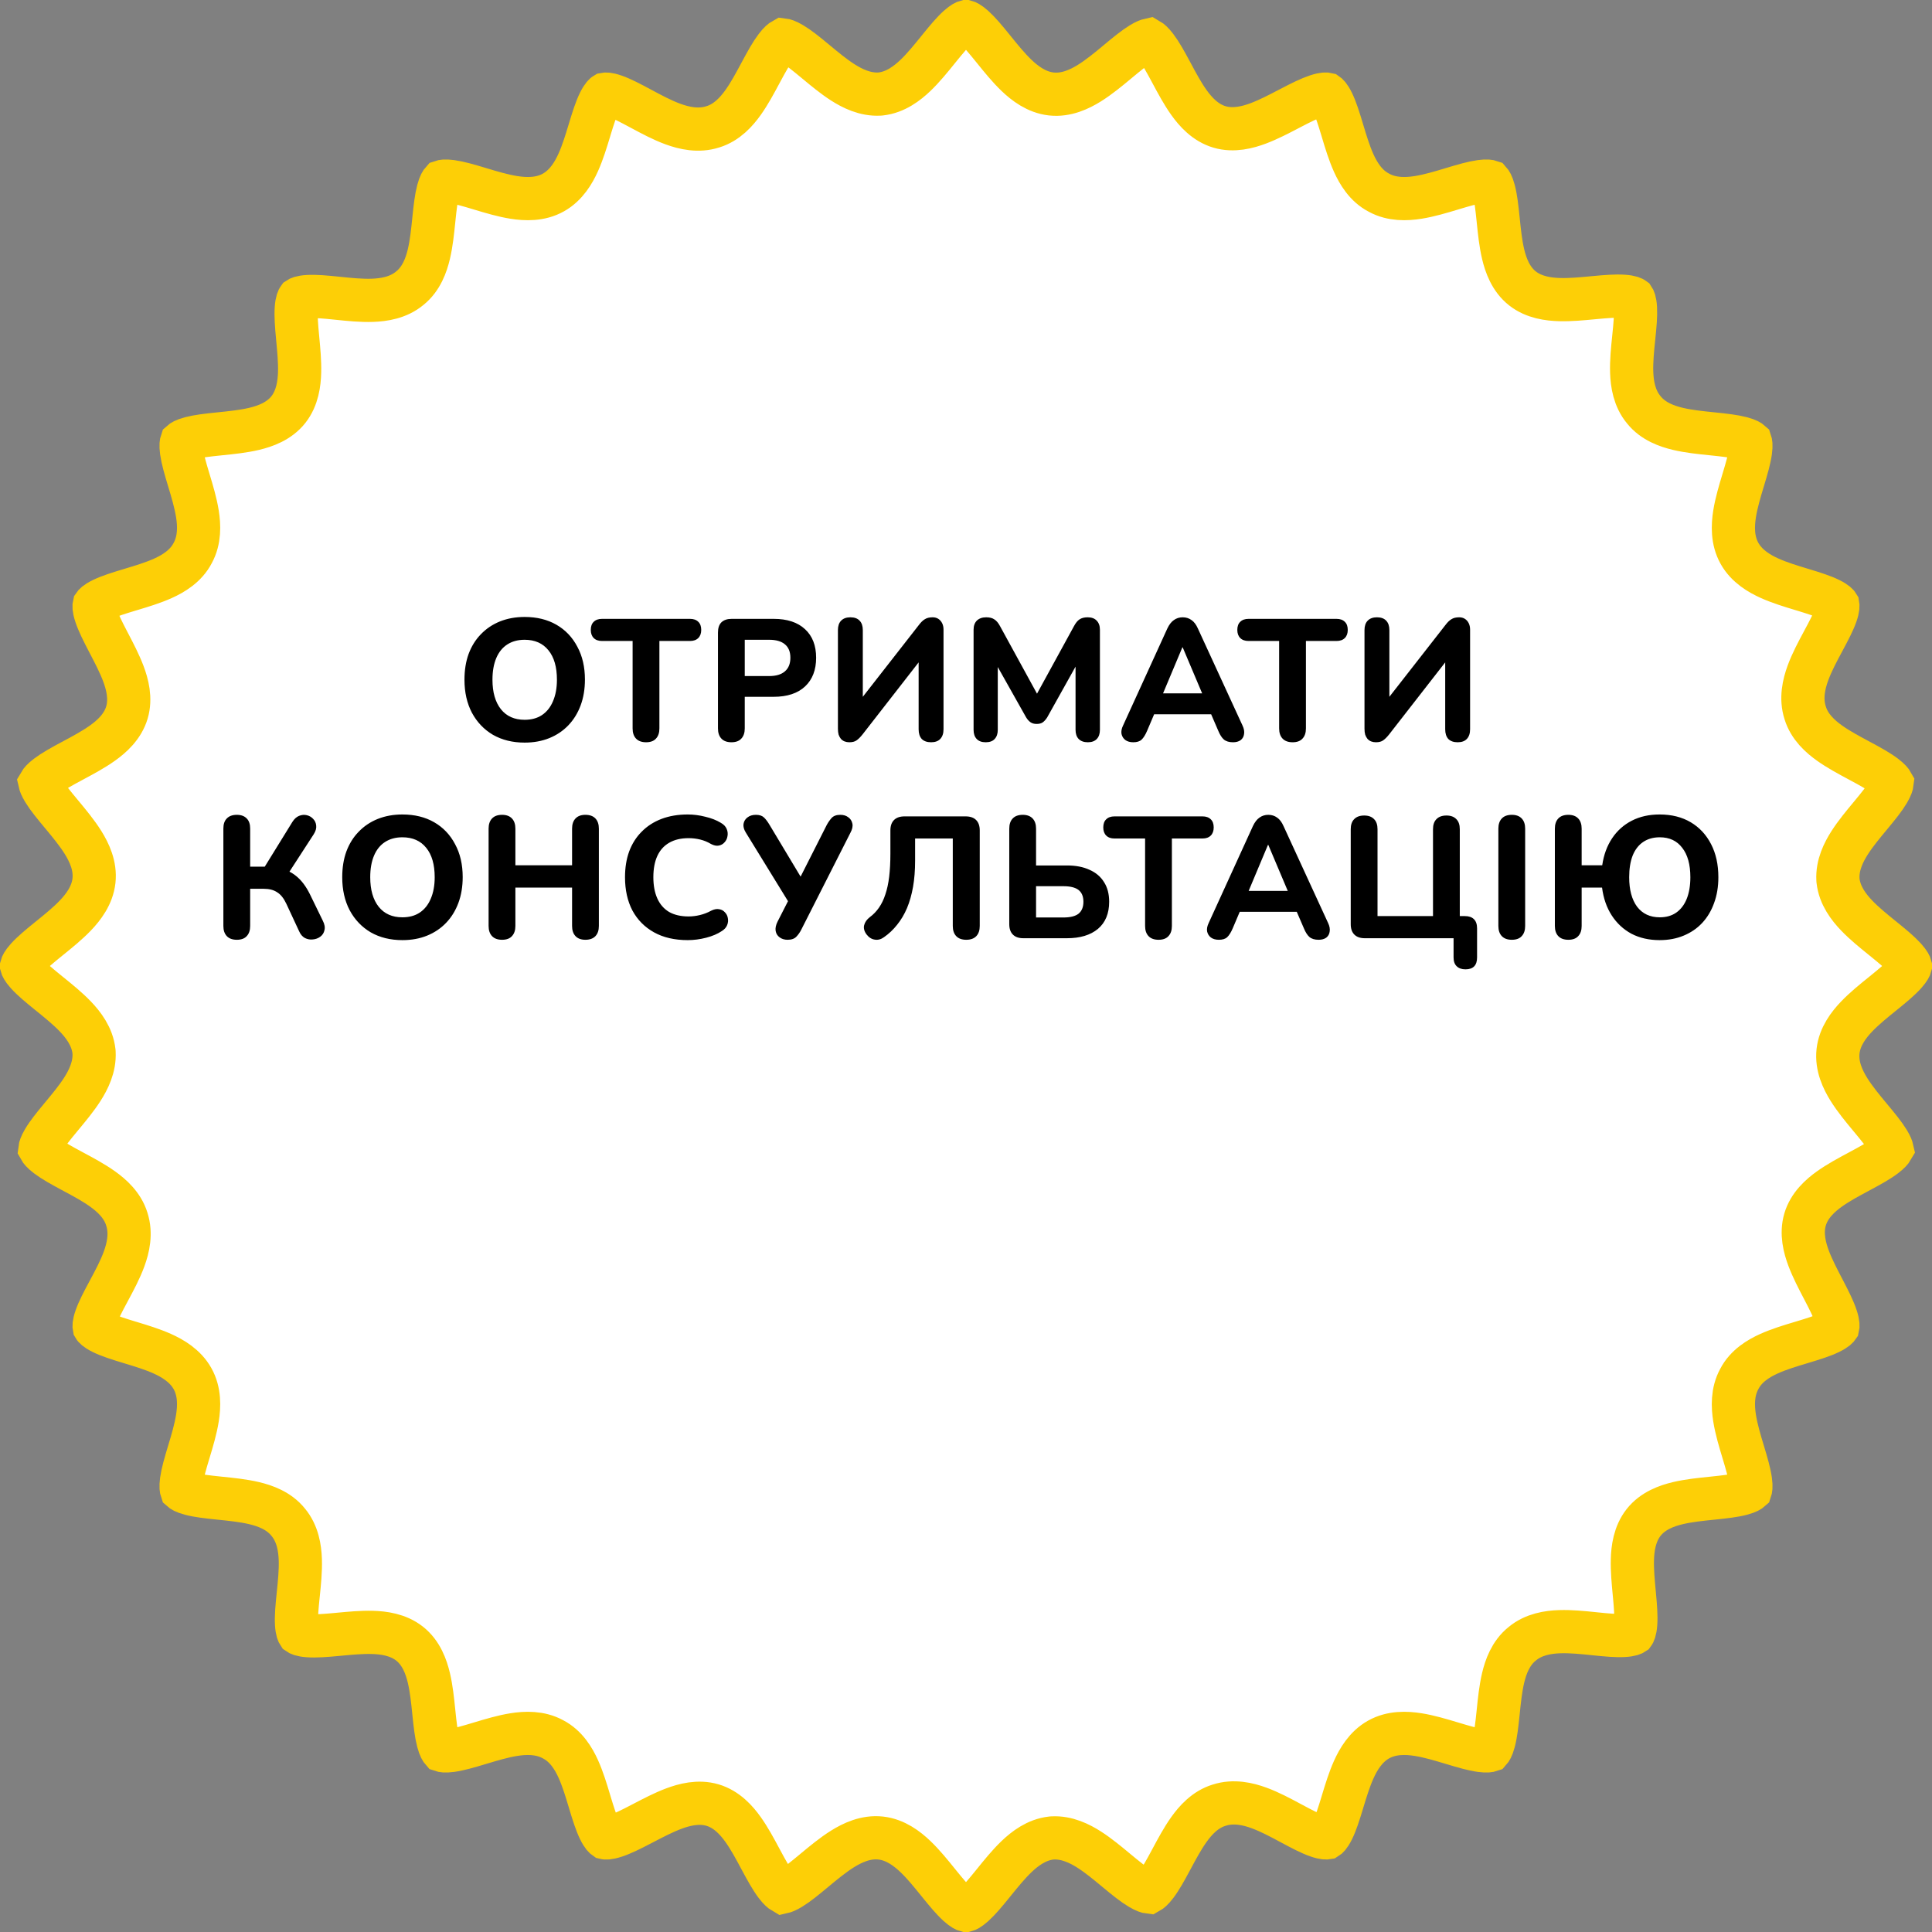
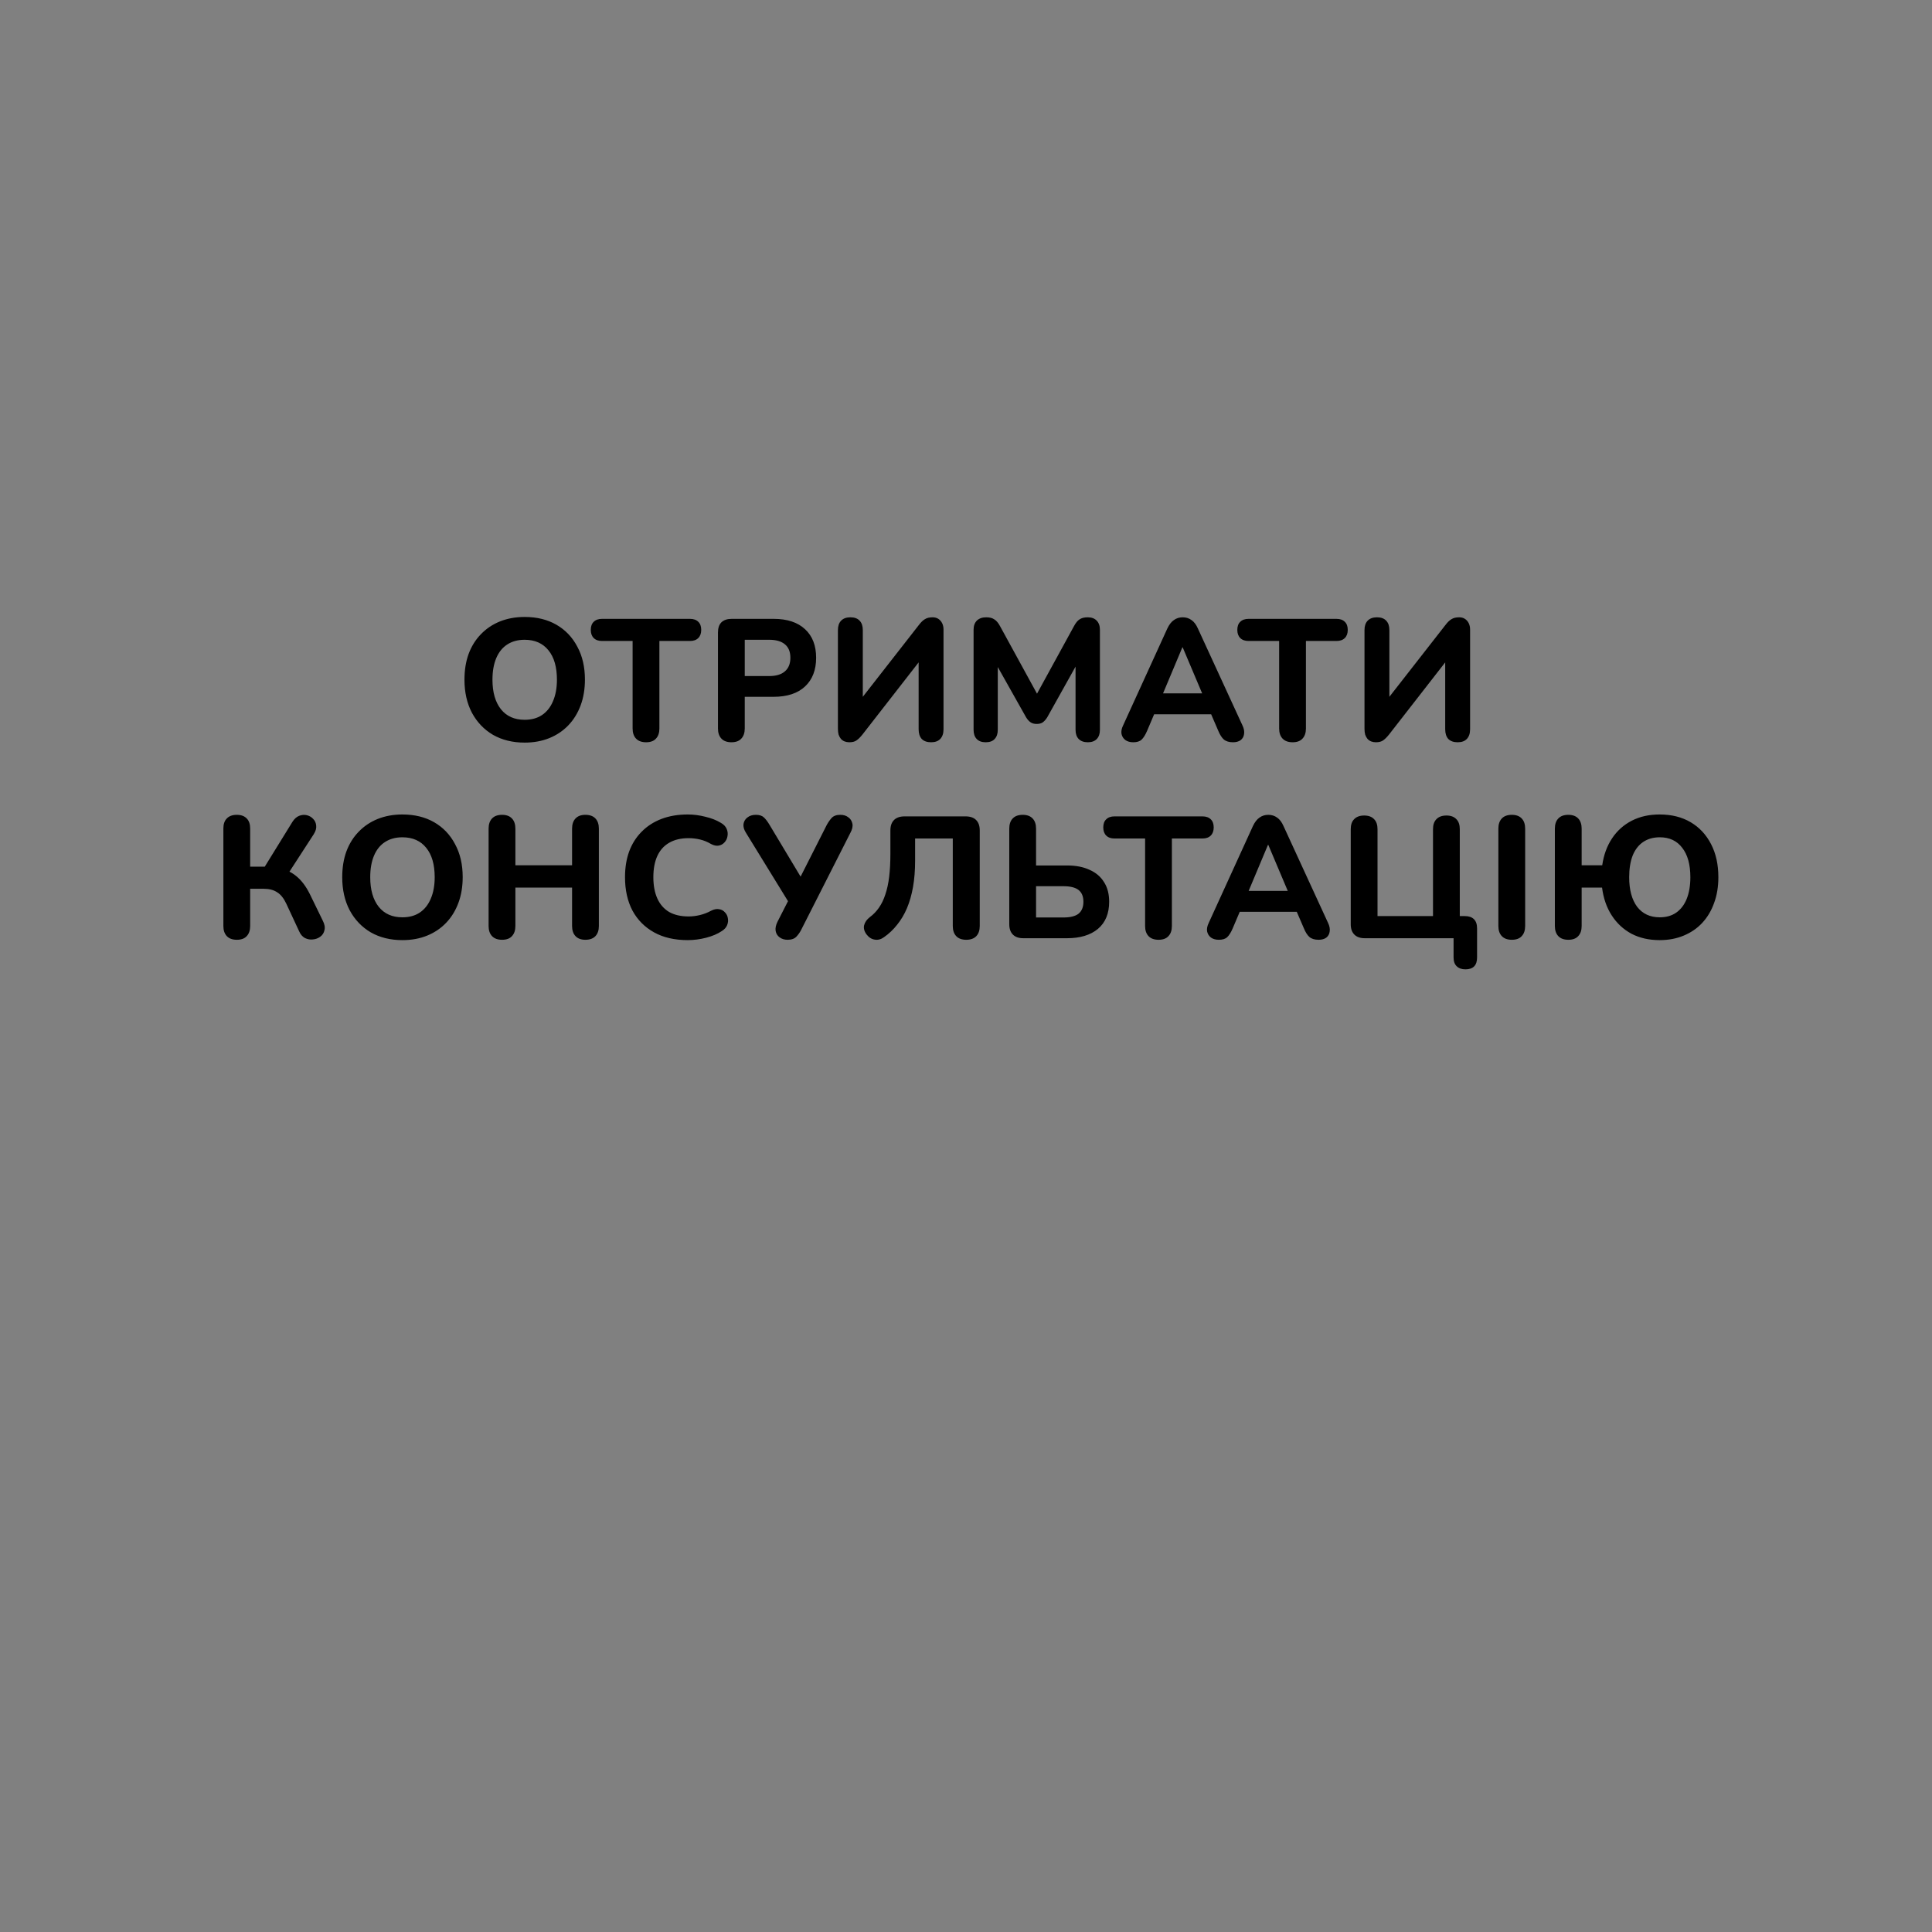
<svg xmlns="http://www.w3.org/2000/svg" width="313" height="313" viewBox="0 0 313 313" fill="none">
  <rect x="0" y="0" width="313" height="313" fill="#808080" stroke="none" />
-   <path d="M170.508 297.761L170.412 297.766L170.316 297.777C167.9 298.045 165.997 299.533 164.681 300.792C163.391 302.026 162.152 303.558 161.087 304.876C161.018 304.962 160.949 305.047 160.881 305.13C159.685 306.607 158.697 307.798 157.763 308.638C156.972 309.349 156.578 309.474 156.5 309.496C156.422 309.474 156.028 309.349 155.237 308.638C154.303 307.798 153.315 306.607 152.119 305.13C152.051 305.047 151.983 304.962 151.913 304.876C150.848 303.558 149.609 302.026 148.319 300.792C147.003 299.533 145.1 298.045 142.684 297.777C140.246 297.506 138.062 298.568 136.509 299.534C134.931 300.517 133.356 301.827 132.014 302.942L131.901 303.037C130.431 304.258 129.227 305.249 128.14 305.914C127.398 306.369 126.993 306.491 126.835 306.527C126.663 306.427 126.287 306.145 125.715 305.391C124.941 304.372 124.187 303.008 123.292 301.341C123.239 301.241 123.184 301.14 123.129 301.037C122.334 299.554 121.413 297.835 120.391 296.402C119.348 294.94 117.76 293.122 115.427 292.435C113.123 291.758 110.806 292.389 109.126 293.021C107.5 293.633 105.795 294.523 104.315 295.296C104.19 295.361 104.067 295.425 103.946 295.488C102.266 296.363 100.873 297.063 99.664 297.464C98.485 297.855 98.061 297.757 98.021 297.747C97.996 297.73 97.648 297.512 97.123 296.434C96.572 295.302 96.11 293.831 95.565 292.019C95.534 291.917 95.503 291.814 95.472 291.709C94.987 290.097 94.422 288.215 93.692 286.598C92.956 284.97 91.751 282.892 89.588 281.776C87.457 280.612 85.07 280.731 83.275 281.014C81.472 281.298 79.548 281.877 77.909 282.371L77.685 282.438C75.866 282.986 74.386 283.417 73.138 283.591C72.05 283.742 71.656 283.615 71.589 283.592C71.542 283.539 71.269 283.221 70.986 282.151C70.663 280.931 70.488 279.394 70.295 277.511C70.284 277.412 70.274 277.312 70.264 277.21C70.092 275.528 69.891 273.567 69.48 271.834C69.065 270.081 68.272 267.788 66.347 266.275C64.466 264.798 62.097 264.509 60.303 264.461C58.579 264.416 56.682 264.595 55.037 264.751C54.892 264.764 54.748 264.778 54.606 264.791C52.734 264.966 51.2 265.086 49.949 264.998C48.742 264.913 48.397 264.667 48.362 264.642C48.344 264.615 48.111 264.282 48.044 263.098C47.972 261.844 48.114 260.313 48.308 258.426L48.336 258.161C48.51 256.468 48.715 254.482 48.653 252.669C48.59 250.846 48.251 248.469 46.678 246.594C45.165 244.711 42.901 243.931 41.166 243.52C39.433 243.109 37.472 242.908 35.79 242.736C35.688 242.726 35.588 242.716 35.489 242.705C33.606 242.512 32.069 242.337 30.849 242.014C29.779 241.731 29.46 241.458 29.408 241.411C29.385 241.344 29.258 240.95 29.409 239.862C29.583 238.614 30.014 237.134 30.561 235.315L30.629 235.092C31.123 233.452 31.702 231.528 31.986 229.725C32.272 227.909 32.391 225.487 31.182 223.338C30.002 221.24 27.942 220.05 26.277 219.304C24.672 218.585 22.825 218.025 21.239 217.544C21.12 217.508 21.003 217.473 20.887 217.438C19.097 216.893 17.653 216.433 16.546 215.886C15.495 215.367 15.277 215.021 15.255 214.983C15.248 214.95 15.162 214.551 15.555 213.43C15.973 212.239 16.691 210.877 17.593 209.196L17.684 209.026C18.502 207.503 19.468 205.706 20.106 203.956C20.745 202.207 21.308 199.863 20.546 197.513C19.847 195.212 18.047 193.643 16.598 192.609C15.165 191.587 13.446 190.666 11.963 189.871C11.86 189.816 11.759 189.761 11.659 189.708C9.992 188.813 8.628 188.059 7.609 187.285C6.823 186.689 6.551 186.306 6.462 186.145C6.483 185.965 6.59 185.52 7.076 184.697C7.713 183.62 8.672 182.431 9.864 180.994C9.942 180.899 10.022 180.803 10.103 180.706C11.16 179.433 12.384 177.959 13.325 176.493C14.298 174.975 15.37 172.875 15.239 170.508L15.234 170.412L15.223 170.316C14.954 167.9 13.467 165.997 12.208 164.681C10.974 163.391 9.442 162.153 8.125 161.087C8.039 161.018 7.954 160.949 7.87 160.881C6.392 159.685 5.202 158.697 4.362 157.762C3.651 156.972 3.526 156.578 3.504 156.5C3.526 156.422 3.651 156.028 4.362 155.237C5.202 154.303 6.392 153.315 7.87 152.119C7.954 152.051 8.039 151.982 8.125 151.913C9.442 150.848 10.974 149.609 12.208 148.319C13.467 147.003 14.954 145.1 15.223 142.684C15.494 140.246 14.431 138.062 13.466 136.509C12.483 134.931 11.174 133.356 10.058 132.014L9.963 131.901C8.742 130.431 7.751 129.227 7.086 128.14C6.631 127.398 6.509 126.993 6.473 126.835C6.573 126.663 6.855 126.287 7.609 125.715C8.628 124.941 9.992 124.187 11.659 123.292C11.759 123.239 11.86 123.184 11.963 123.129C13.446 122.334 15.165 121.413 16.598 120.391C18.059 119.348 19.878 117.76 20.565 115.426C21.242 113.123 20.611 110.806 19.979 109.126C19.367 107.5 18.477 105.795 17.704 104.315C17.639 104.19 17.575 104.067 17.512 103.946C16.637 102.266 15.937 100.873 15.536 99.664C15.145 98.485 15.243 98.062 15.253 98.021C15.27 97.996 15.488 97.648 16.566 97.123C17.698 96.572 19.169 96.11 20.981 95.565C21.083 95.534 21.186 95.503 21.291 95.472C22.904 94.987 24.785 94.422 26.402 93.692C28.03 92.956 30.108 91.751 31.223 89.588C32.388 87.457 32.269 85.07 31.986 83.275C31.702 81.472 31.123 79.548 30.629 77.908C30.606 77.833 30.584 77.759 30.561 77.685C30.014 75.866 29.583 74.386 29.409 73.138C29.258 72.05 29.385 71.656 29.408 71.589C29.46 71.542 29.779 71.269 30.849 70.986C32.069 70.663 33.606 70.488 35.489 70.295C35.588 70.284 35.688 70.274 35.789 70.264C37.472 70.092 39.433 69.891 41.166 69.48C42.919 69.065 45.212 68.272 46.725 66.347C48.202 64.466 48.491 62.097 48.539 60.303C48.584 58.58 48.405 56.682 48.249 55.038C48.236 54.892 48.222 54.748 48.209 54.606C48.034 52.734 47.914 51.2 48.002 49.949C48.087 48.742 48.333 48.396 48.358 48.362C48.385 48.344 48.718 48.11 49.902 48.043C51.156 47.972 52.687 48.114 54.574 48.308C54.662 48.317 54.75 48.326 54.839 48.335C56.532 48.51 58.518 48.715 60.331 48.653C62.153 48.59 64.531 48.251 66.405 46.678C68.288 45.165 69.069 42.901 69.48 41.166C69.891 39.433 70.092 37.472 70.264 35.79C70.274 35.688 70.284 35.588 70.295 35.489C70.488 33.606 70.663 32.069 70.986 30.849C71.269 29.779 71.542 29.46 71.589 29.408C71.656 29.385 72.05 29.258 73.138 29.409C74.386 29.583 75.867 30.014 77.685 30.561C77.759 30.584 77.833 30.606 77.908 30.629C79.548 31.123 81.472 31.702 83.275 31.986C85.091 32.272 87.513 32.391 89.662 31.182C91.76 30.002 92.95 27.942 93.696 26.277C94.415 24.672 94.975 22.825 95.456 21.239C95.492 21.12 95.527 21.003 95.562 20.887C96.106 19.097 96.567 17.653 97.114 16.546C97.633 15.496 97.979 15.277 98.016 15.255C98.05 15.248 98.448 15.162 99.57 15.555C100.761 15.973 102.123 16.691 103.804 17.593L103.974 17.684C105.497 18.502 107.294 19.468 109.044 20.106C110.793 20.744 113.137 21.308 115.487 20.546C117.788 19.847 119.357 18.047 120.391 16.598C121.413 15.165 122.334 13.446 123.129 11.963C123.184 11.86 123.239 11.759 123.292 11.659C124.187 9.992 124.941 8.628 125.715 7.609C126.311 6.823 126.694 6.551 126.855 6.462C127.035 6.483 127.48 6.59 128.303 7.076C129.38 7.713 130.569 8.672 132.006 9.864C132.101 9.942 132.197 10.022 132.294 10.102C133.567 11.16 135.041 12.384 136.507 13.325C138.025 14.298 140.125 15.37 142.492 15.239L142.588 15.233L142.684 15.223C145.1 14.954 147.003 13.467 148.319 12.208C149.609 10.974 150.848 9.442 151.913 8.124C151.982 8.038 152.051 7.953 152.119 7.87C153.315 6.392 154.303 5.202 155.237 4.362C156.028 3.651 156.422 3.526 156.5 3.504C156.578 3.526 156.972 3.651 157.763 4.362C158.697 5.202 159.685 6.392 160.881 7.87C160.949 7.953 161.018 8.038 161.087 8.124C162.152 9.442 163.391 10.974 164.681 12.208C165.997 13.467 167.9 14.954 170.316 15.223C172.754 15.494 174.938 14.431 176.491 13.466C178.069 12.483 179.644 11.174 180.986 10.058L181.099 9.963C182.569 8.742 183.773 7.751 184.86 7.086C185.602 6.631 186.007 6.509 186.165 6.473C186.337 6.573 186.713 6.855 187.285 7.609C188.059 8.628 188.813 9.992 189.708 11.659C189.761 11.759 189.816 11.86 189.871 11.963C190.666 13.446 191.587 15.165 192.609 16.598C193.652 18.059 195.24 19.878 197.574 20.565C199.877 21.242 202.194 20.611 203.874 19.979C205.5 19.367 207.205 18.477 208.685 17.704C208.81 17.639 208.933 17.575 209.054 17.512C210.734 16.637 212.127 15.937 213.336 15.536C214.515 15.145 214.938 15.243 214.979 15.253C215.004 15.27 215.352 15.488 215.877 16.566C216.428 17.698 216.89 19.169 217.435 20.981C217.466 21.083 217.497 21.186 217.528 21.291C218.012 22.903 218.578 24.785 219.308 26.402C220.044 28.03 221.249 30.108 223.412 31.223C225.543 32.388 227.93 32.268 229.725 31.986C231.528 31.702 233.452 31.123 235.092 30.629L235.315 30.561C237.134 30.014 238.614 29.583 239.862 29.409C240.95 29.258 241.344 29.385 241.411 29.408C241.458 29.46 241.731 29.779 242.014 30.849C242.337 32.069 242.512 33.606 242.705 35.489C242.716 35.588 242.726 35.688 242.736 35.79C242.908 37.472 243.109 39.433 243.52 41.166C243.935 42.919 244.728 45.212 246.654 46.725C248.534 48.202 250.903 48.491 252.697 48.539C254.421 48.584 256.318 48.405 257.962 48.249C258.108 48.236 258.252 48.222 258.394 48.209C260.266 48.034 261.8 47.914 263.051 48.002C264.258 48.087 264.603 48.332 264.638 48.358C264.656 48.385 264.889 48.718 264.957 49.902C265.027 51.156 264.886 52.687 264.692 54.574L264.665 54.84C264.49 56.532 264.285 58.518 264.347 60.331C264.41 62.154 264.749 64.531 266.322 66.406C267.836 68.289 270.099 69.069 271.834 69.48C273.567 69.891 275.528 70.092 277.211 70.264L277.512 70.295C279.394 70.488 280.931 70.663 282.151 70.986C283.222 71.269 283.54 71.542 283.592 71.589C283.615 71.656 283.742 72.051 283.591 73.138C283.417 74.386 282.986 75.866 282.439 77.685L282.371 77.908C281.877 79.548 281.298 81.472 281.014 83.275C280.728 85.091 280.609 87.513 281.818 89.662C282.998 91.76 285.058 92.951 286.723 93.696C288.328 94.415 290.175 94.975 291.761 95.456C291.88 95.492 291.997 95.527 292.112 95.562C293.903 96.106 295.347 96.567 296.454 97.114C297.503 97.632 297.722 97.978 297.745 98.016C297.751 98.049 297.838 98.447 297.445 99.57C297.027 100.761 296.309 102.123 295.407 103.804L295.316 103.974C294.498 105.497 293.532 107.294 292.894 109.044C292.255 110.793 291.692 113.137 292.454 115.487C293.153 117.788 294.953 119.357 296.402 120.391C297.835 121.413 299.554 122.334 301.037 123.129C301.14 123.184 301.241 123.239 301.341 123.292C303.008 124.187 304.372 124.941 305.391 125.715C306.177 126.311 306.449 126.694 306.538 126.855C306.517 127.035 306.41 127.48 305.924 128.303C305.287 129.38 304.328 130.569 303.136 132.006C303.058 132.101 302.978 132.197 302.898 132.294C301.84 133.567 300.616 135.041 299.675 136.507C298.702 138.025 297.63 140.125 297.761 142.492L297.766 142.588L297.777 142.684C298.045 145.1 299.533 147.003 300.792 148.319C302.026 149.609 303.558 150.847 304.875 151.913C304.961 151.982 305.046 152.051 305.13 152.119C306.608 153.315 307.798 154.303 308.638 155.237C309.349 156.028 309.474 156.422 309.496 156.5C309.474 156.578 309.349 156.972 308.638 157.762C307.798 158.697 306.608 159.685 305.13 160.881C305.046 160.949 304.961 161.018 304.875 161.087C303.558 162.152 302.026 163.391 300.792 164.681C299.533 165.997 298.045 167.9 297.777 170.316C297.506 172.754 298.568 174.938 299.534 176.491C300.517 178.069 301.826 179.644 302.942 180.986L303.037 181.099C304.258 182.569 305.249 183.773 305.915 184.86C306.369 185.602 306.491 186.007 306.527 186.165C306.427 186.337 306.146 186.713 305.391 187.285C304.372 188.059 303.008 188.813 301.341 189.708C301.241 189.761 301.14 189.816 301.037 189.871C299.554 190.666 297.835 191.587 296.402 192.609C294.94 193.652 293.122 195.24 292.435 197.574C291.758 199.877 292.389 202.194 293.021 203.874C293.633 205.5 294.523 207.205 295.296 208.686C295.361 208.81 295.425 208.933 295.489 209.054C296.363 210.734 297.063 212.127 297.464 213.336C297.855 214.515 297.757 214.938 297.747 214.979C297.73 215.004 297.512 215.352 296.434 215.877C295.302 216.428 293.831 216.89 292.019 217.435C291.917 217.466 291.814 217.497 291.71 217.528C290.097 218.012 288.215 218.577 286.598 219.308C284.97 220.044 282.892 221.249 281.777 223.412C280.612 225.543 280.732 227.93 281.014 229.725C281.298 231.528 281.877 233.452 282.371 235.092L282.439 235.315C282.986 237.134 283.417 238.614 283.591 239.862C283.742 240.949 283.615 241.344 283.592 241.411C283.54 241.458 283.222 241.731 282.151 242.014C280.931 242.337 279.394 242.512 277.512 242.705C277.412 242.716 277.312 242.726 277.21 242.736C275.528 242.908 273.567 243.109 271.834 243.52C270.081 243.935 267.788 244.728 266.275 246.654C264.798 248.534 264.509 250.903 264.461 252.697C264.416 254.42 264.595 256.317 264.75 257.962C264.764 258.108 264.778 258.252 264.791 258.394C264.966 260.266 265.086 261.8 264.998 263.051C264.913 264.258 264.668 264.603 264.642 264.638C264.615 264.656 264.282 264.889 263.098 264.956C261.844 265.027 260.313 264.886 258.426 264.692L258.16 264.664C256.468 264.49 254.482 264.285 252.669 264.347C250.847 264.409 248.469 264.749 246.595 266.322C244.711 267.835 243.931 270.099 243.52 271.834C243.109 273.567 242.908 275.528 242.736 277.21L242.705 277.511C242.512 279.394 242.337 280.931 242.014 282.151C241.731 283.221 241.458 283.54 241.411 283.592C241.344 283.615 240.95 283.742 239.862 283.591C238.614 283.417 237.134 282.986 235.315 282.438L235.091 282.371C233.452 281.877 231.528 281.298 229.725 281.014C227.909 280.728 225.487 280.609 223.338 281.818C221.24 282.998 220.05 285.058 219.304 286.723C218.585 288.328 218.025 290.174 217.544 291.761C217.508 291.88 217.473 291.997 217.438 292.112C216.894 293.903 216.433 295.347 215.886 296.454C215.367 297.504 215.021 297.722 214.984 297.745C214.951 297.751 214.553 297.838 213.43 297.445C212.239 297.027 210.877 296.309 209.196 295.407L209.026 295.316C207.504 294.498 205.706 293.532 203.956 292.894C202.207 292.255 199.863 291.692 197.513 292.454C195.212 293.153 193.643 294.953 192.609 296.402C191.587 297.835 190.666 299.554 189.871 301.037C189.816 301.14 189.761 301.241 189.708 301.341C188.813 303.008 188.059 304.372 187.285 305.391C186.689 306.177 186.306 306.449 186.145 306.538C185.965 306.517 185.52 306.41 184.697 305.924C183.62 305.287 182.431 304.328 180.994 303.136C180.899 303.058 180.803 302.978 180.706 302.897C179.433 301.84 177.959 300.616 176.493 299.675C174.975 298.702 172.875 297.63 170.508 297.761Z" fill="white" stroke="#FDCF06" stroke-width="7" />
  <path d="M84.991 120.308C83.05 120.308 81.342 119.888 79.867 119.048C78.411 118.189 77.272 116.995 76.451 115.464C75.648 113.933 75.247 112.151 75.247 110.116C75.247 108.567 75.471 107.176 75.919 105.944C76.386 104.693 77.048 103.629 77.907 102.752C78.766 101.856 79.792 101.165 80.987 100.68C82.2 100.195 83.535 99.952 84.991 99.952C86.97 99.952 88.687 100.372 90.143 101.212C91.599 102.052 92.728 103.237 93.531 104.768C94.352 106.28 94.763 108.053 94.763 110.088C94.763 111.637 94.53 113.037 94.063 114.288C93.596 115.539 92.934 116.612 92.075 117.508C91.216 118.404 90.19 119.095 88.995 119.58C87.8 120.065 86.466 120.308 84.991 120.308ZM84.991 116.612C86.092 116.612 87.026 116.36 87.791 115.856C88.575 115.333 89.172 114.587 89.583 113.616C90.012 112.627 90.227 111.46 90.227 110.116C90.227 108.063 89.77 106.476 88.855 105.356C87.94 104.217 86.652 103.648 84.991 103.648C83.908 103.648 82.975 103.9 82.191 104.404C81.407 104.908 80.81 105.645 80.399 106.616C79.988 107.587 79.783 108.753 79.783 110.116C79.783 112.151 80.24 113.747 81.155 114.904C82.07 116.043 83.348 116.612 84.991 116.612ZM104.672 120.252C103.963 120.252 103.422 120.056 103.048 119.664C102.675 119.272 102.488 118.721 102.488 118.012V103.844H97.532C96.954 103.844 96.506 103.685 96.189 103.368C95.871 103.051 95.713 102.612 95.713 102.052C95.713 101.473 95.871 101.035 96.189 100.736C96.506 100.419 96.954 100.26 97.532 100.26H111.784C112.363 100.26 112.811 100.419 113.128 100.736C113.446 101.035 113.604 101.473 113.604 102.052C113.604 102.612 113.446 103.051 113.128 103.368C112.811 103.685 112.363 103.844 111.784 103.844H106.828V118.012C106.828 118.721 106.642 119.272 106.268 119.664C105.914 120.056 105.382 120.252 104.672 120.252ZM118.5 120.252C117.791 120.252 117.249 120.056 116.876 119.664C116.503 119.272 116.316 118.721 116.316 118.012V102.472C116.316 101.744 116.503 101.193 116.876 100.82C117.268 100.447 117.819 100.26 118.528 100.26H125.332C127.535 100.26 129.233 100.82 130.428 101.94C131.623 103.041 132.22 104.581 132.22 106.56C132.22 108.539 131.623 110.088 130.428 111.208C129.233 112.328 127.535 112.888 125.332 112.888H120.656V118.012C120.656 118.721 120.469 119.272 120.096 119.664C119.741 120.056 119.209 120.252 118.5 120.252ZM120.656 109.528H124.604C125.724 109.528 126.573 109.276 127.152 108.772C127.749 108.268 128.048 107.531 128.048 106.56C128.048 105.589 127.749 104.861 127.152 104.376C126.573 103.891 125.724 103.648 124.604 103.648H120.656V109.528ZM137.598 120.252C137.318 120.252 137.056 120.205 136.814 120.112C136.59 120.019 136.394 119.879 136.226 119.692C136.076 119.505 135.955 119.281 135.862 119.02C135.787 118.74 135.75 118.423 135.75 118.068V102.08C135.75 101.427 135.918 100.923 136.254 100.568C136.608 100.195 137.112 100.008 137.766 100.008C138.438 100.008 138.942 100.195 139.278 100.568C139.614 100.923 139.782 101.427 139.782 102.08V113.784H139.082L148.854 101.268C149.19 100.82 149.516 100.503 149.834 100.316C150.151 100.111 150.571 100.008 151.094 100.008C151.448 100.008 151.756 100.092 152.018 100.26C152.279 100.428 152.484 100.661 152.634 100.96C152.783 101.259 152.858 101.604 152.858 101.996V118.152C152.858 118.824 152.68 119.347 152.326 119.72C151.99 120.075 151.495 120.252 150.842 120.252C150.188 120.252 149.684 120.075 149.33 119.72C148.994 119.347 148.826 118.824 148.826 118.152V106.448H149.498L139.754 118.964C139.399 119.412 139.072 119.739 138.774 119.944C138.494 120.149 138.102 120.252 137.598 120.252ZM159.688 120.252C159.053 120.252 158.568 120.075 158.232 119.72C157.896 119.365 157.728 118.871 157.728 118.236V102.024C157.728 101.389 157.905 100.895 158.26 100.54C158.633 100.185 159.137 100.008 159.772 100.008C160.332 100.008 160.77 100.12 161.088 100.344C161.424 100.549 161.732 100.913 162.012 101.436L168.48 113.252H167.528L173.996 101.436C174.276 100.913 174.574 100.549 174.892 100.344C175.228 100.12 175.666 100.008 176.208 100.008C176.842 100.008 177.328 100.185 177.664 100.54C178.018 100.895 178.196 101.389 178.196 102.024V118.236C178.196 118.871 178.028 119.365 177.692 119.72C177.356 120.075 176.87 120.252 176.236 120.252C175.601 120.252 175.106 120.075 174.752 119.72C174.416 119.365 174.248 118.871 174.248 118.236V106.896H174.864L169.656 116.22C169.432 116.575 169.189 116.845 168.928 117.032C168.685 117.2 168.358 117.284 167.948 117.284C167.537 117.284 167.201 117.191 166.94 117.004C166.678 116.817 166.445 116.556 166.24 116.22L160.976 106.868H161.648V118.236C161.648 118.871 161.48 119.365 161.144 119.72C160.826 120.075 160.341 120.252 159.688 120.252ZM183.599 120.252C183.076 120.252 182.647 120.131 182.311 119.888C181.994 119.645 181.788 119.319 181.695 118.908C181.62 118.497 181.704 118.04 181.947 117.536L189.115 101.828C189.414 101.193 189.768 100.736 190.179 100.456C190.59 100.157 191.066 100.008 191.607 100.008C192.148 100.008 192.624 100.157 193.035 100.456C193.446 100.736 193.791 101.193 194.071 101.828L201.295 117.536C201.538 118.04 201.622 118.507 201.547 118.936C201.491 119.347 201.304 119.673 200.987 119.916C200.67 120.14 200.259 120.252 199.755 120.252C199.12 120.252 198.626 120.103 198.271 119.804C197.935 119.505 197.636 119.039 197.375 118.404L195.695 114.512L197.431 115.716H185.755L187.491 114.512L185.839 118.404C185.559 119.057 185.26 119.533 184.943 119.832C184.644 120.112 184.196 120.252 183.599 120.252ZM191.551 104.88L187.967 113.42L187.211 112.328H195.975L195.219 113.42L191.607 104.88H191.551ZM209.415 120.252C208.706 120.252 208.165 120.056 207.791 119.664C207.418 119.272 207.231 118.721 207.231 118.012V103.844H202.275C201.697 103.844 201.249 103.685 200.931 103.368C200.614 103.051 200.455 102.612 200.455 102.052C200.455 101.473 200.614 101.035 200.931 100.736C201.249 100.419 201.697 100.26 202.275 100.26H216.527C217.106 100.26 217.554 100.419 217.871 100.736C218.189 101.035 218.347 101.473 218.347 102.052C218.347 102.612 218.189 103.051 217.871 103.368C217.554 103.685 217.106 103.844 216.527 103.844H211.571V118.012C211.571 118.721 211.385 119.272 211.011 119.664C210.657 120.056 210.125 120.252 209.415 120.252ZM222.907 120.252C222.627 120.252 222.366 120.205 222.123 120.112C221.899 120.019 221.703 119.879 221.535 119.692C221.386 119.505 221.264 119.281 221.171 119.02C221.096 118.74 221.059 118.423 221.059 118.068V102.08C221.059 101.427 221.227 100.923 221.563 100.568C221.918 100.195 222.422 100.008 223.075 100.008C223.747 100.008 224.251 100.195 224.587 100.568C224.923 100.923 225.091 101.427 225.091 102.08V113.784H224.391L234.163 101.268C234.499 100.82 234.826 100.503 235.143 100.316C235.46 100.111 235.88 100.008 236.403 100.008C236.758 100.008 237.066 100.092 237.327 100.26C237.588 100.428 237.794 100.661 237.943 100.96C238.092 101.259 238.167 101.604 238.167 101.996V118.152C238.167 118.824 237.99 119.347 237.635 119.72C237.299 120.075 236.804 120.252 236.151 120.252C235.498 120.252 234.994 120.075 234.639 119.72C234.303 119.347 234.135 118.824 234.135 118.152V106.448H234.807L225.063 118.964C224.708 119.412 224.382 119.739 224.083 119.944C223.803 120.149 223.411 120.252 222.907 120.252ZM38.372 152.252C37.663 152.252 37.122 152.056 36.748 151.664C36.375 151.272 36.188 150.721 36.188 150.012V134.22C36.188 133.511 36.375 132.969 36.748 132.596C37.122 132.204 37.663 132.008 38.372 132.008C39.063 132.008 39.595 132.204 39.968 132.596C40.342 132.969 40.528 133.511 40.528 134.22V140.408H43.328L42.6 140.884L47.388 133.128C47.687 132.661 48.042 132.344 48.452 132.176C48.882 132.008 49.292 131.971 49.684 132.064C50.095 132.157 50.44 132.353 50.72 132.652C51.019 132.951 51.187 133.315 51.224 133.744C51.28 134.173 51.15 134.64 50.832 135.144L46.548 141.752L44.812 140.548C46.082 140.772 47.136 141.229 47.976 141.92C48.835 142.611 49.582 143.6 50.216 144.888L52.288 149.144C52.587 149.723 52.68 150.236 52.568 150.684C52.475 151.132 52.251 151.487 51.896 151.748C51.542 152.009 51.14 152.159 50.692 152.196C50.263 152.252 49.834 152.177 49.404 151.972C48.994 151.748 48.676 151.375 48.452 150.852L46.38 146.4C45.97 145.523 45.475 144.907 44.896 144.552C44.336 144.179 43.618 143.992 42.74 143.992H40.528V150.012C40.528 150.721 40.342 151.272 39.968 151.664C39.614 152.056 39.082 152.252 38.372 152.252ZM65.188 152.308C63.247 152.308 61.539 151.888 60.064 151.048C58.608 150.189 57.469 148.995 56.648 147.464C55.846 145.933 55.444 144.151 55.444 142.116C55.444 140.567 55.668 139.176 56.116 137.944C56.583 136.693 57.245 135.629 58.104 134.752C58.963 133.856 59.989 133.165 61.184 132.68C62.398 132.195 63.732 131.952 65.188 131.952C67.167 131.952 68.884 132.372 70.34 133.212C71.796 134.052 72.926 135.237 73.728 136.768C74.55 138.28 74.96 140.053 74.96 142.088C74.96 143.637 74.727 145.037 74.26 146.288C73.794 147.539 73.131 148.612 72.272 149.508C71.414 150.404 70.387 151.095 69.192 151.58C67.998 152.065 66.663 152.308 65.188 152.308ZM65.188 148.612C66.29 148.612 67.223 148.36 67.988 147.856C68.772 147.333 69.37 146.587 69.78 145.616C70.21 144.627 70.424 143.46 70.424 142.116C70.424 140.063 69.967 138.476 69.052 137.356C68.138 136.217 66.85 135.648 65.188 135.648C64.106 135.648 63.172 135.9 62.388 136.404C61.604 136.908 61.007 137.645 60.596 138.616C60.185 139.587 59.98 140.753 59.98 142.116C59.98 144.151 60.438 145.747 61.352 146.904C62.267 148.043 63.545 148.612 65.188 148.612ZM81.341 152.252C80.632 152.252 80.091 152.056 79.717 151.664C79.344 151.272 79.157 150.721 79.157 150.012V134.248C79.157 133.539 79.344 132.988 79.717 132.596C80.091 132.204 80.632 132.008 81.341 132.008C82.032 132.008 82.564 132.204 82.937 132.596C83.311 132.988 83.497 133.539 83.497 134.248V140.184H92.681V134.248C92.681 133.539 92.868 132.988 93.241 132.596C93.615 132.204 94.147 132.008 94.837 132.008C95.547 132.008 96.088 132.204 96.461 132.596C96.835 132.988 97.021 133.539 97.021 134.248V150.012C97.021 150.721 96.835 151.272 96.461 151.664C96.088 152.056 95.547 152.252 94.837 152.252C94.147 152.252 93.615 152.056 93.241 151.664C92.868 151.272 92.681 150.721 92.681 150.012V143.796H83.497V150.012C83.497 150.721 83.311 151.272 82.937 151.664C82.583 152.056 82.051 152.252 81.341 152.252ZM111.421 152.308C109.293 152.308 107.473 151.888 105.961 151.048C104.449 150.208 103.282 149.032 102.461 147.52C101.658 145.989 101.257 144.188 101.257 142.116C101.257 140.567 101.481 139.176 101.929 137.944C102.396 136.693 103.068 135.629 103.945 134.752C104.822 133.856 105.886 133.165 107.137 132.68C108.406 132.195 109.834 131.952 111.421 131.952C112.354 131.952 113.297 132.073 114.249 132.316C115.22 132.54 116.06 132.867 116.769 133.296C117.236 133.557 117.553 133.884 117.721 134.276C117.889 134.668 117.936 135.06 117.861 135.452C117.805 135.844 117.646 136.18 117.385 136.46C117.142 136.74 116.834 136.917 116.461 136.992C116.088 137.067 115.668 136.983 115.201 136.74C114.641 136.404 114.053 136.161 113.437 136.012C112.821 135.863 112.196 135.788 111.561 135.788C110.31 135.788 109.256 136.04 108.397 136.544C107.557 137.029 106.922 137.739 106.493 138.672C106.064 139.605 105.849 140.753 105.849 142.116C105.849 143.46 106.064 144.608 106.493 145.56C106.922 146.512 107.557 147.24 108.397 147.744C109.256 148.229 110.31 148.472 111.561 148.472C112.158 148.472 112.765 148.397 113.381 148.248C114.016 148.099 114.622 147.865 115.201 147.548C115.686 147.305 116.116 147.221 116.489 147.296C116.881 147.352 117.198 147.52 117.441 147.8C117.702 148.061 117.861 148.379 117.917 148.752C117.992 149.125 117.954 149.499 117.805 149.872C117.656 150.245 117.376 150.563 116.965 150.824C116.274 151.291 115.425 151.655 114.417 151.916C113.409 152.177 112.41 152.308 111.421 152.308ZM127.594 152.252C127.09 152.252 126.66 152.121 126.306 151.86C125.951 151.599 125.736 151.253 125.662 150.824C125.587 150.376 125.69 149.872 125.97 149.312L128.014 145.308V146.568L120.818 134.864C120.519 134.379 120.398 133.921 120.454 133.492C120.528 133.044 120.743 132.689 121.098 132.428C121.452 132.148 121.91 132.008 122.47 132.008C123.03 132.008 123.459 132.148 123.758 132.428C124.056 132.708 124.355 133.1 124.654 133.604L130.114 142.704H129.358L133.95 133.632C134.174 133.221 134.435 132.848 134.734 132.512C135.051 132.176 135.518 132.008 136.134 132.008C136.656 132.008 137.086 132.139 137.422 132.4C137.776 132.643 138 132.988 138.094 133.436C138.187 133.865 138.075 134.369 137.758 134.948L129.806 150.628C129.6 151.039 129.339 151.412 129.022 151.748C128.704 152.084 128.228 152.252 127.594 152.252ZM156.543 152.252C155.833 152.252 155.292 152.056 154.919 151.664C154.545 151.272 154.359 150.721 154.359 150.012V135.844H148.255V139.428C148.255 140.996 148.143 142.415 147.919 143.684C147.695 144.953 147.368 146.101 146.939 147.128C146.509 148.136 145.977 149.032 145.343 149.816C144.727 150.6 144.017 151.272 143.215 151.832C142.729 152.187 142.225 152.317 141.703 152.224C141.199 152.149 140.76 151.869 140.387 151.384C140.013 150.88 139.883 150.385 139.995 149.9C140.125 149.396 140.433 148.957 140.919 148.584C141.497 148.155 141.992 147.641 142.403 147.044C142.832 146.428 143.177 145.709 143.439 144.888C143.719 144.067 143.924 143.115 144.055 142.032C144.185 140.931 144.251 139.689 144.251 138.308V134.528C144.251 133.8 144.447 133.24 144.839 132.848C145.231 132.456 145.8 132.26 146.547 132.26H156.431C157.177 132.26 157.747 132.456 158.139 132.848C158.531 133.24 158.727 133.8 158.727 134.528V150.012C158.727 150.721 158.54 151.272 158.167 151.664C157.793 152.056 157.252 152.252 156.543 152.252ZM165.778 152C165.05 152 164.49 151.804 164.098 151.412C163.706 151.02 163.51 150.46 163.51 149.732V134.248C163.51 133.539 163.696 132.988 164.07 132.596C164.443 132.204 164.984 132.008 165.694 132.008C166.384 132.008 166.916 132.204 167.29 132.596C167.663 132.988 167.85 133.539 167.85 134.248V140.212H172.862C174.28 140.212 175.494 140.445 176.502 140.912C177.528 141.36 178.312 142.023 178.854 142.9C179.414 143.759 179.694 144.823 179.694 146.092C179.694 147.996 179.087 149.461 177.874 150.488C176.66 151.496 174.99 152 172.862 152H165.778ZM167.85 148.64H172.274C173.394 148.64 174.215 148.435 174.738 148.024C175.26 147.595 175.522 146.951 175.522 146.092C175.522 145.233 175.26 144.599 174.738 144.188C174.215 143.777 173.394 143.572 172.274 143.572H167.85V148.64ZM187.699 152.252C186.989 152.252 186.448 152.056 186.075 151.664C185.701 151.272 185.515 150.721 185.515 150.012V135.844H180.559C179.98 135.844 179.532 135.685 179.215 135.368C178.897 135.051 178.739 134.612 178.739 134.052C178.739 133.473 178.897 133.035 179.215 132.736C179.532 132.419 179.98 132.26 180.559 132.26H194.811C195.389 132.26 195.837 132.419 196.155 132.736C196.472 133.035 196.631 133.473 196.631 134.052C196.631 134.612 196.472 135.051 196.155 135.368C195.837 135.685 195.389 135.844 194.811 135.844H189.855V150.012C189.855 150.721 189.668 151.272 189.295 151.664C188.94 152.056 188.408 152.252 187.699 152.252ZM197.468 152.252C196.946 152.252 196.516 152.131 196.18 151.888C195.863 151.645 195.658 151.319 195.564 150.908C195.49 150.497 195.574 150.04 195.816 149.536L202.984 133.828C203.283 133.193 203.638 132.736 204.048 132.456C204.459 132.157 204.935 132.008 205.476 132.008C206.018 132.008 206.494 132.157 206.904 132.456C207.315 132.736 207.66 133.193 207.94 133.828L215.164 149.536C215.407 150.04 215.491 150.507 215.416 150.936C215.36 151.347 215.174 151.673 214.856 151.916C214.539 152.14 214.128 152.252 213.624 152.252C212.99 152.252 212.495 152.103 212.14 151.804C211.804 151.505 211.506 151.039 211.244 150.404L209.564 146.512L211.3 147.716H199.624L201.36 146.512L199.708 150.404C199.428 151.057 199.13 151.533 198.812 151.832C198.514 152.112 198.066 152.252 197.468 152.252ZM205.42 136.88L201.836 145.42L201.08 144.328H209.844L209.088 145.42L205.476 136.88H205.42ZM237.422 157.04C236.806 157.04 236.33 156.872 235.994 156.536C235.658 156.219 235.49 155.743 235.49 155.108V152H221.098C220.37 152 219.81 151.804 219.418 151.412C219.026 151.02 218.83 150.46 218.83 149.732V134.332C218.83 133.623 219.017 133.081 219.39 132.708C219.764 132.316 220.305 132.12 221.014 132.12C221.705 132.12 222.237 132.316 222.61 132.708C222.984 133.081 223.17 133.623 223.17 134.332V148.416H232.158V134.332C232.158 133.623 232.345 133.081 232.718 132.708C233.092 132.316 233.633 132.12 234.342 132.12C235.033 132.12 235.565 132.316 235.938 132.708C236.312 133.081 236.498 133.623 236.498 134.332V150.376L234.538 148.416H237.338C237.973 148.416 238.458 148.584 238.794 148.92C239.13 149.256 239.298 149.751 239.298 150.404V155.108C239.298 156.396 238.673 157.04 237.422 157.04ZM244.932 152.252C244.223 152.252 243.682 152.056 243.308 151.664C242.935 151.272 242.748 150.721 242.748 150.012V134.248C242.748 133.539 242.935 132.988 243.308 132.596C243.682 132.204 244.223 132.008 244.932 132.008C245.623 132.008 246.155 132.204 246.528 132.596C246.902 132.988 247.088 133.539 247.088 134.248V150.012C247.088 150.721 246.902 151.272 246.528 151.664C246.174 152.056 245.642 152.252 244.932 152.252ZM268.869 152.308C267.152 152.308 265.63 151.963 264.305 151.272C262.998 150.563 261.934 149.573 261.113 148.304C260.292 147.035 259.769 145.532 259.545 143.796H256.241V150.012C256.241 150.721 256.054 151.272 255.681 151.664C255.326 152.056 254.794 152.252 254.085 152.252C253.376 152.252 252.834 152.056 252.461 151.664C252.088 151.272 251.901 150.721 251.901 150.012V134.248C251.901 133.539 252.088 132.988 252.461 132.596C252.834 132.204 253.376 132.008 254.085 132.008C254.776 132.008 255.308 132.204 255.681 132.596C256.054 132.988 256.241 133.539 256.241 134.248V140.184H259.573C259.816 138.504 260.348 137.048 261.169 135.816C261.99 134.584 263.054 133.632 264.361 132.96C265.668 132.288 267.17 131.952 268.869 131.952C270.81 131.952 272.49 132.372 273.909 133.212C275.328 134.052 276.429 135.237 277.213 136.768C277.997 138.28 278.389 140.063 278.389 142.116C278.389 143.665 278.156 145.065 277.689 146.316C277.241 147.567 276.597 148.64 275.757 149.536C274.936 150.413 273.937 151.095 272.761 151.58C271.604 152.065 270.306 152.308 268.869 152.308ZM268.897 148.612C269.942 148.612 270.829 148.36 271.557 147.856C272.304 147.333 272.873 146.587 273.265 145.616C273.657 144.627 273.853 143.46 273.853 142.116C273.853 140.063 273.414 138.476 272.537 137.356C271.678 136.217 270.465 135.648 268.897 135.648C267.852 135.648 266.956 135.9 266.209 136.404C265.462 136.908 264.893 137.645 264.501 138.616C264.128 139.587 263.941 140.753 263.941 142.116C263.941 144.151 264.37 145.747 265.229 146.904C266.106 148.043 267.329 148.612 268.897 148.612Z" fill="black" />
</svg>